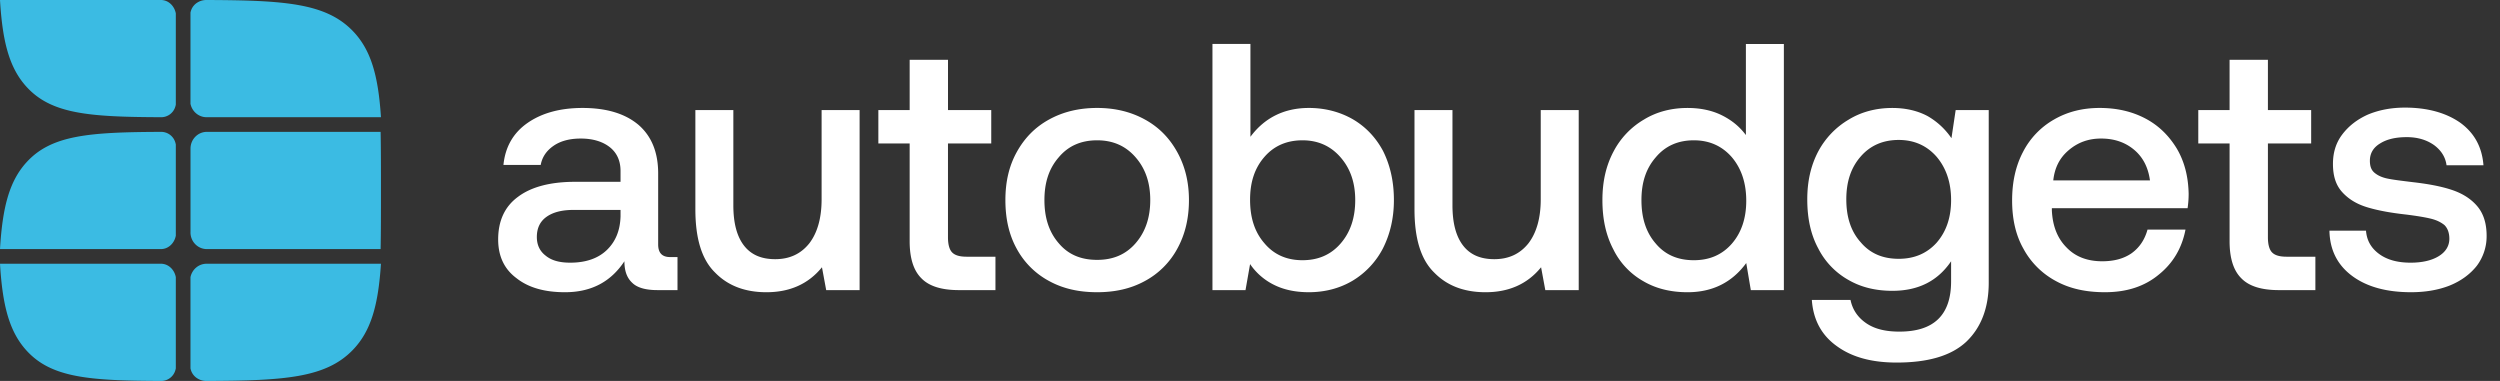
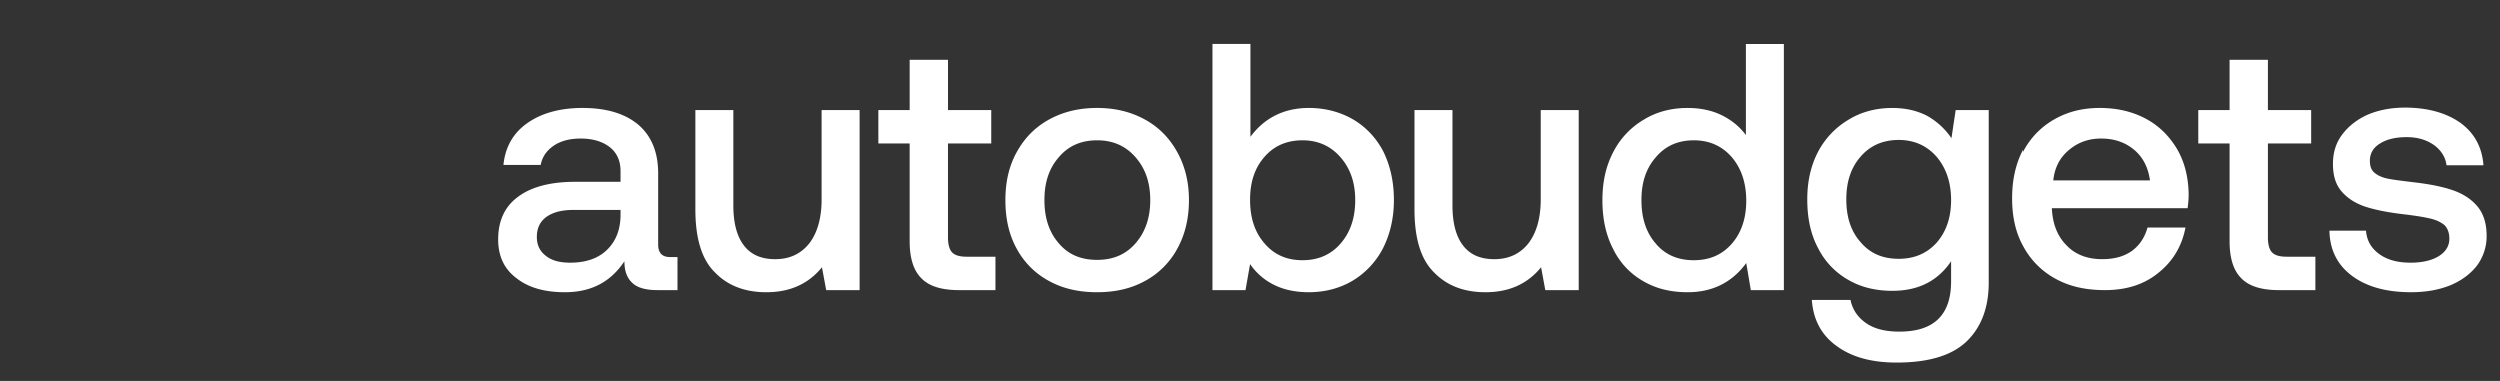
<svg xmlns="http://www.w3.org/2000/svg" width="210" height="32" fill="none">
  <rect width="100%" height="100%" fill="#333333" stroke="none" />
-   <path fill="#3BBBE3" d="M16.003 19.516v-7.032c0-.777.613-1.407 1.37-1.407h14.599C32 12.54 32 14.18 32 16.032c0 1.85 0 3.444-.028 4.891H17.37c-.756 0-1.37-.63-1.37-1.407h.003zM32 22.154H17.352c-.666 0-1.22.484-1.352 1.127v7.659c.02.101.053.2.092.292.219.487.722.768 1.237.768 6.566-.023 10.022-.26 12.287-2.584 1.567-1.608 2.16-3.82 2.384-7.262zm0-12.308H17.352c-.666 0-1.22-.484-1.352-1.127V1.06c.02-.101.053-.2.092-.292C16.311.28 16.814 0 17.33 0c6.566.023 10.022.26 12.287 2.584 1.567 1.608 2.16 3.82 2.384 7.262zM0 22.154h13.521c.615 0 1.127.484 1.248 1.127v7.659a1.56 1.56 0 0 1-.085.292 1.237 1.237 0 0 1-1.142.768c-6.06-.023-9.251-.26-11.341-2.584C.754 27.808.207 25.596 0 22.154zM0 0h13.521c.615 0 1.127.484 1.248 1.127v7.659c-.018.101-.049.2-.085.293a1.237 1.237 0 0 1-1.142.767c-6.06-.023-9.251-.26-11.341-2.584C.754 5.655.207 3.442 0 0zm0 20.923h13.521c.615 0 1.127-.484 1.248-1.127v-7.659a1.57 1.57 0 0 0-.085-.292 1.237 1.237 0 0 0-1.142-.768c-6.06.023-9.251.26-11.341 2.584C.754 15.268.207 17.48 0 20.923z" />
-   <path fill="#fff" d="M56.91 21.593v2.776h-1.683c-1.004 0-1.713-.207-2.127-.62-.443-.414-.65-1.004-.65-1.802-1.152 1.743-2.806 2.6-4.992 2.6-1.713 0-3.072-.385-4.076-1.182-1.034-.768-1.536-1.861-1.536-3.25 0-1.535.532-2.746 1.654-3.573 1.093-.828 2.688-1.27 4.815-1.27h3.81v-.916c0-.827-.295-1.507-.886-1.98-.59-.472-1.417-.738-2.451-.738-.945 0-1.713.207-2.304.62-.591.414-.946.946-1.064 1.596h-3.13c.147-1.507.826-2.688 2.008-3.516 1.181-.827 2.717-1.27 4.637-1.27 2.009 0 3.575.473 4.697 1.418 1.093.945 1.654 2.304 1.654 4.076v5.967c0 .71.325 1.064 1.005 1.064h.62zm-4.784-3.959h-3.959c-1.004 0-1.742.207-2.274.591s-.798.945-.798 1.684c0 .65.237 1.181.739 1.565.502.414 1.181.591 2.068.591 1.3 0 2.333-.354 3.072-1.063.738-.71 1.122-1.654 1.152-2.836v-.532zm20.081-8.389V24.37H69.4l-.355-1.92c-1.152 1.418-2.718 2.097-4.667 2.097-1.772 0-3.22-.531-4.313-1.654-1.122-1.093-1.654-2.865-1.654-5.317v-8.33h3.19v8.005c0 1.477.296 2.6.887 3.368.59.768 1.447 1.152 2.628 1.152 1.212 0 2.157-.443 2.866-1.33.679-.886 1.033-2.126 1.033-3.692V9.245h3.19zm4.205 2.807h-2.63V9.245h2.63V5.021h3.22v4.224h3.633v2.807H79.63v7.886c0 .591.119 1.034.355 1.27.236.237.62.355 1.211.355h2.422v2.806h-3.072c-1.447 0-2.51-.325-3.16-1.004-.65-.65-.975-1.684-.975-3.102v-8.211zm11.703 11.549a6.689 6.689 0 0 1-2.717-2.717c-.65-1.182-.945-2.54-.945-4.077 0-1.506.295-2.835.945-4.017.65-1.181 1.536-2.097 2.717-2.747 1.182-.65 2.511-.975 4.047-.975 1.507 0 2.836.325 4.017.975 1.182.65 2.068 1.566 2.718 2.747.65 1.182.975 2.51.975 4.017 0 1.536-.325 2.895-.975 4.077a6.689 6.689 0 0 1-2.718 2.717c-1.181.65-2.51.945-4.017.945-1.536 0-2.865-.295-4.047-.945zm7.267-3.16c.827-.946 1.24-2.157 1.24-3.634 0-1.477-.413-2.658-1.24-3.603-.827-.946-1.89-1.418-3.22-1.418-1.359 0-2.422.472-3.22 1.418-.827.945-1.21 2.126-1.21 3.603 0 1.477.383 2.688 1.21 3.634.798.945 1.861 1.388 3.22 1.388 1.33 0 2.393-.443 3.22-1.388zm18.25-10.427c1.063.62 1.92 1.506 2.54 2.658.591 1.181.916 2.54.916 4.135 0 1.536-.325 2.866-.916 4.047a6.843 6.843 0 0 1-2.54 2.718c-1.093.65-2.333.974-3.692.974-1.123 0-2.098-.206-2.925-.62a5.225 5.225 0 0 1-2.008-1.743l-.384 2.186h-2.777V3.692h3.19v7.798c1.182-1.595 2.836-2.422 4.904-2.422 1.359 0 2.599.325 3.692.946zm-1.034 10.456c.827-.945 1.241-2.156 1.241-3.663 0-1.477-.414-2.658-1.241-3.603-.827-.946-1.89-1.418-3.19-1.418-1.329 0-2.393.472-3.19 1.388-.827.945-1.211 2.127-1.211 3.604 0 1.506.384 2.717 1.211 3.663.797.945 1.861 1.417 3.19 1.417 1.3 0 2.363-.443 3.19-1.388zm20.014-11.225V24.37h-2.806l-.355-1.92c-1.152 1.418-2.718 2.097-4.667 2.097-1.772 0-3.22-.531-4.313-1.654-1.122-1.093-1.654-2.865-1.654-5.317v-8.33h3.19v8.005c0 1.477.296 2.6.887 3.368.59.768 1.447 1.152 2.628 1.152 1.211 0 2.157-.443 2.866-1.33.679-.886 1.034-2.126 1.034-3.692V9.245h3.19zm17.233-5.553V24.37h-2.776l-.384-2.274c-1.211 1.654-2.866 2.451-4.933 2.451-1.389 0-2.629-.295-3.693-.915a6.215 6.215 0 0 1-2.54-2.688c-.62-1.182-.916-2.54-.916-4.136 0-1.536.296-2.865.916-4.046a6.71 6.71 0 0 1 2.57-2.718c1.063-.65 2.304-.975 3.663-.975 1.093 0 2.067.207 2.895.62.827.414 1.476.946 2.008 1.655v-7.65h3.19zm-4.371 16.778c.797-.916 1.211-2.127 1.211-3.604 0-1.506-.414-2.717-1.211-3.662-.828-.946-1.891-1.418-3.191-1.418-1.329 0-2.392.472-3.19 1.418-.827.945-1.211 2.126-1.211 3.603 0 1.507.384 2.718 1.211 3.663.798.945 1.861 1.388 3.19 1.388 1.3 0 2.363-.443 3.191-1.388zm21.579-11.225V23.75c0 2.127-.65 3.78-1.891 4.962-1.27 1.182-3.22 1.743-5.849 1.743-2.067 0-3.721-.443-4.991-1.359-1.3-.915-2.009-2.215-2.127-3.899h3.249c.177.857.65 1.507 1.359 1.98.709.472 1.624.679 2.747.679 2.895 0 4.342-1.389 4.342-4.224v-1.684c-1.122 1.654-2.747 2.481-4.933 2.481-1.388 0-2.629-.295-3.692-.915a6.31 6.31 0 0 1-2.541-2.659c-.62-1.152-.915-2.51-.915-4.106 0-1.506.295-2.835.915-4.017a6.828 6.828 0 0 1 2.57-2.688c1.064-.65 2.304-.975 3.663-.975 1.123 0 2.127.237 2.954.68a6.07 6.07 0 0 1 2.009 1.86l.354-2.363h2.777zm-4.372 11.136c.797-.915 1.211-2.097 1.211-3.574 0-1.477-.414-2.688-1.211-3.633-.827-.945-1.891-1.418-3.19-1.418-1.329 0-2.393.473-3.19 1.389-.827.945-1.211 2.126-1.211 3.603 0 1.477.384 2.688 1.211 3.604.797.945 1.861 1.388 3.19 1.388 1.299 0 2.363-.443 3.19-1.358zm7.253-7.621a6.59 6.59 0 0 1 2.599-2.717c1.123-.65 2.393-.975 3.84-.975s2.718.296 3.84.886c1.123.591 1.979 1.448 2.629 2.511.65 1.093.975 2.363 1.004 3.81 0 .414-.029.798-.088 1.212h-11.402v.177c.059 1.33.473 2.363 1.241 3.131.738.768 1.742 1.152 2.983 1.152.975 0 1.802-.207 2.481-.68.65-.472 1.093-1.122 1.329-1.978h3.191c-.296 1.536-1.034 2.806-2.245 3.78-1.212 1.005-2.718 1.477-4.52 1.477-1.595 0-2.954-.295-4.135-.945a6.688 6.688 0 0 1-2.718-2.717c-.65-1.152-.945-2.511-.945-4.047 0-1.536.295-2.895.916-4.076zm10.663 2.393c-.148-1.093-.591-1.95-1.329-2.57-.739-.62-1.654-.945-2.777-.945-1.063 0-1.949.325-2.717.975-.768.65-1.182 1.477-1.3 2.54h8.123zm6.688-3.101h-2.629V9.245h2.629V5.021h3.22v4.224h3.633v2.807h-3.633v7.886c0 .591.118 1.034.354 1.27.236.237.62.355 1.211.355h2.422v2.806h-3.072c-1.447 0-2.511-.325-3.16-1.004-.65-.65-.975-1.684-.975-3.102v-8.211zm11.46 7.325c.059.798.413 1.448 1.093 1.95.679.502 1.565.738 2.658.738.945 0 1.743-.177 2.333-.532.591-.354.916-.856.916-1.476 0-.503-.147-.887-.413-1.152-.296-.237-.65-.414-1.123-.532-.472-.118-1.181-.236-2.127-.355-1.329-.147-2.422-.354-3.278-.62-.857-.266-1.536-.68-2.068-1.27s-.768-1.359-.768-2.363c0-.916.236-1.743.768-2.452.532-.709 1.241-1.27 2.156-1.684.916-.384 1.95-.59 3.131-.59 1.891 0 3.456.443 4.638 1.27 1.181.857 1.831 2.038 1.949 3.574h-3.101c-.089-.68-.443-1.24-1.034-1.684-.62-.443-1.388-.679-2.304-.679-.945 0-1.684.177-2.245.532-.591.354-.856.856-.856 1.447 0 .473.118.798.413 1.034s.65.384 1.093.473c.414.088 1.122.177 2.097.295 1.3.148 2.393.354 3.279.65.886.295 1.595.738 2.127 1.358.531.62.797 1.448.797 2.511a4.13 4.13 0 0 1-.827 2.511c-.561.709-1.329 1.27-2.274 1.654-.975.384-2.068.561-3.25.561-2.038 0-3.692-.443-4.932-1.358-1.241-.916-1.891-2.186-1.92-3.81h3.072z" />
+   <path fill="#fff" d="M56.91 21.593v2.776h-1.683c-1.004 0-1.713-.207-2.127-.62-.443-.414-.65-1.004-.65-1.802-1.152 1.743-2.806 2.6-4.992 2.6-1.713 0-3.072-.385-4.076-1.182-1.034-.768-1.536-1.861-1.536-3.25 0-1.535.532-2.746 1.654-3.573 1.093-.828 2.688-1.27 4.815-1.27h3.81v-.916c0-.827-.295-1.507-.886-1.98-.59-.472-1.417-.738-2.451-.738-.945 0-1.713.207-2.304.62-.591.414-.946.946-1.064 1.596h-3.13c.147-1.507.826-2.688 2.008-3.516 1.181-.827 2.717-1.27 4.637-1.27 2.009 0 3.575.473 4.697 1.418 1.093.945 1.654 2.304 1.654 4.076v5.967c0 .71.325 1.064 1.005 1.064h.62zm-4.784-3.959h-3.959c-1.004 0-1.742.207-2.274.591s-.798.945-.798 1.684c0 .65.237 1.181.739 1.565.502.414 1.181.591 2.068.591 1.3 0 2.333-.354 3.072-1.063.738-.71 1.122-1.654 1.152-2.836v-.532zm20.081-8.389V24.37H69.4l-.355-1.92c-1.152 1.418-2.718 2.097-4.667 2.097-1.772 0-3.22-.531-4.313-1.654-1.122-1.093-1.654-2.865-1.654-5.317v-8.33h3.19v8.005c0 1.477.296 2.6.887 3.368.59.768 1.447 1.152 2.628 1.152 1.212 0 2.157-.443 2.866-1.33.679-.886 1.033-2.126 1.033-3.692V9.245h3.19zm4.205 2.807h-2.63V9.245h2.63V5.021h3.22v4.224h3.633v2.807H79.63v7.886c0 .591.119 1.034.355 1.27.236.237.62.355 1.211.355h2.422v2.806h-3.072c-1.447 0-2.51-.325-3.16-1.004-.65-.65-.975-1.684-.975-3.102v-8.211zm11.703 11.549a6.689 6.689 0 0 1-2.717-2.717c-.65-1.182-.945-2.54-.945-4.077 0-1.506.295-2.835.945-4.017.65-1.181 1.536-2.097 2.717-2.747 1.182-.65 2.511-.975 4.047-.975 1.507 0 2.836.325 4.017.975 1.182.65 2.068 1.566 2.718 2.747.65 1.182.975 2.51.975 4.017 0 1.536-.325 2.895-.975 4.077a6.689 6.689 0 0 1-2.718 2.717c-1.181.65-2.51.945-4.017.945-1.536 0-2.865-.295-4.047-.945zm7.267-3.16c.827-.946 1.24-2.157 1.24-3.634 0-1.477-.413-2.658-1.24-3.603-.827-.946-1.89-1.418-3.22-1.418-1.359 0-2.422.472-3.22 1.418-.827.945-1.21 2.126-1.21 3.603 0 1.477.383 2.688 1.21 3.634.798.945 1.861 1.388 3.22 1.388 1.33 0 2.393-.443 3.22-1.388zm18.25-10.427c1.063.62 1.92 1.506 2.54 2.658.591 1.181.916 2.54.916 4.135 0 1.536-.325 2.866-.916 4.047a6.843 6.843 0 0 1-2.54 2.718c-1.093.65-2.333.974-3.692.974-1.123 0-2.098-.206-2.925-.62a5.225 5.225 0 0 1-2.008-1.743l-.384 2.186h-2.777V3.692h3.19v7.798c1.182-1.595 2.836-2.422 4.904-2.422 1.359 0 2.599.325 3.692.946zm-1.034 10.456c.827-.945 1.241-2.156 1.241-3.663 0-1.477-.414-2.658-1.241-3.603-.827-.946-1.89-1.418-3.19-1.418-1.329 0-2.393.472-3.19 1.388-.827.945-1.211 2.127-1.211 3.604 0 1.506.384 2.717 1.211 3.663.797.945 1.861 1.417 3.19 1.417 1.3 0 2.363-.443 3.19-1.388zm20.014-11.225V24.37h-2.806l-.355-1.92c-1.152 1.418-2.718 2.097-4.667 2.097-1.772 0-3.22-.531-4.313-1.654-1.122-1.093-1.654-2.865-1.654-5.317v-8.33h3.19v8.005c0 1.477.296 2.6.887 3.368.59.768 1.447 1.152 2.628 1.152 1.211 0 2.157-.443 2.866-1.33.679-.886 1.034-2.126 1.034-3.692V9.245h3.19zm17.233-5.553V24.37h-2.776l-.384-2.274c-1.211 1.654-2.866 2.451-4.933 2.451-1.389 0-2.629-.295-3.693-.915a6.215 6.215 0 0 1-2.54-2.688c-.62-1.182-.916-2.54-.916-4.136 0-1.536.296-2.865.916-4.046a6.71 6.71 0 0 1 2.57-2.718c1.063-.65 2.304-.975 3.663-.975 1.093 0 2.067.207 2.895.62.827.414 1.476.946 2.008 1.655v-7.65h3.19zm-4.371 16.778c.797-.916 1.211-2.127 1.211-3.604 0-1.506-.414-2.717-1.211-3.662-.828-.946-1.891-1.418-3.191-1.418-1.329 0-2.392.472-3.19 1.418-.827.945-1.211 2.126-1.211 3.603 0 1.507.384 2.718 1.211 3.663.798.945 1.861 1.388 3.19 1.388 1.3 0 2.363-.443 3.191-1.388zm21.579-11.225V23.75c0 2.127-.65 3.78-1.891 4.962-1.27 1.182-3.22 1.743-5.849 1.743-2.067 0-3.721-.443-4.991-1.359-1.3-.915-2.009-2.215-2.127-3.899h3.249c.177.857.65 1.507 1.359 1.98.709.472 1.624.679 2.747.679 2.895 0 4.342-1.389 4.342-4.224v-1.684c-1.122 1.654-2.747 2.481-4.933 2.481-1.388 0-2.629-.295-3.692-.915a6.31 6.31 0 0 1-2.541-2.659c-.62-1.152-.915-2.51-.915-4.106 0-1.506.295-2.835.915-4.017a6.828 6.828 0 0 1 2.57-2.688c1.064-.65 2.304-.975 3.663-.975 1.123 0 2.127.237 2.954.68a6.07 6.07 0 0 1 2.009 1.86l.354-2.363h2.777zm-4.372 11.136c.797-.915 1.211-2.097 1.211-3.574 0-1.477-.414-2.688-1.211-3.633-.827-.945-1.891-1.418-3.19-1.418-1.329 0-2.393.473-3.19 1.389-.827.945-1.211 2.126-1.211 3.603 0 1.477.384 2.688 1.211 3.604.797.945 1.861 1.388 3.19 1.388 1.299 0 2.363-.443 3.19-1.358zm7.253-7.621a6.59 6.59 0 0 1 2.599-2.717c1.123-.65 2.393-.975 3.84-.975s2.718.296 3.84.886c1.123.591 1.979 1.448 2.629 2.511.65 1.093.975 2.363 1.004 3.81 0 .414-.029.798-.088 1.212h-11.402c.059 1.33.473 2.363 1.241 3.131.738.768 1.742 1.152 2.983 1.152.975 0 1.802-.207 2.481-.68.65-.472 1.093-1.122 1.329-1.978h3.191c-.296 1.536-1.034 2.806-2.245 3.78-1.212 1.005-2.718 1.477-4.52 1.477-1.595 0-2.954-.295-4.135-.945a6.688 6.688 0 0 1-2.718-2.717c-.65-1.152-.945-2.511-.945-4.047 0-1.536.295-2.895.916-4.076zm10.663 2.393c-.148-1.093-.591-1.95-1.329-2.57-.739-.62-1.654-.945-2.777-.945-1.063 0-1.949.325-2.717.975-.768.65-1.182 1.477-1.3 2.54h8.123zm6.688-3.101h-2.629V9.245h2.629V5.021h3.22v4.224h3.633v2.807h-3.633v7.886c0 .591.118 1.034.354 1.27.236.237.62.355 1.211.355h2.422v2.806h-3.072c-1.447 0-2.511-.325-3.16-1.004-.65-.65-.975-1.684-.975-3.102v-8.211zm11.46 7.325c.059.798.413 1.448 1.093 1.95.679.502 1.565.738 2.658.738.945 0 1.743-.177 2.333-.532.591-.354.916-.856.916-1.476 0-.503-.147-.887-.413-1.152-.296-.237-.65-.414-1.123-.532-.472-.118-1.181-.236-2.127-.355-1.329-.147-2.422-.354-3.278-.62-.857-.266-1.536-.68-2.068-1.27s-.768-1.359-.768-2.363c0-.916.236-1.743.768-2.452.532-.709 1.241-1.27 2.156-1.684.916-.384 1.95-.59 3.131-.59 1.891 0 3.456.443 4.638 1.27 1.181.857 1.831 2.038 1.949 3.574h-3.101c-.089-.68-.443-1.24-1.034-1.684-.62-.443-1.388-.679-2.304-.679-.945 0-1.684.177-2.245.532-.591.354-.856.856-.856 1.447 0 .473.118.798.413 1.034s.65.384 1.093.473c.414.088 1.122.177 2.097.295 1.3.148 2.393.354 3.279.65.886.295 1.595.738 2.127 1.358.531.62.797 1.448.797 2.511a4.13 4.13 0 0 1-.827 2.511c-.561.709-1.329 1.27-2.274 1.654-.975.384-2.068.561-3.25.561-2.038 0-3.692-.443-4.932-1.358-1.241-.916-1.891-2.186-1.92-3.81h3.072z" />
</svg>